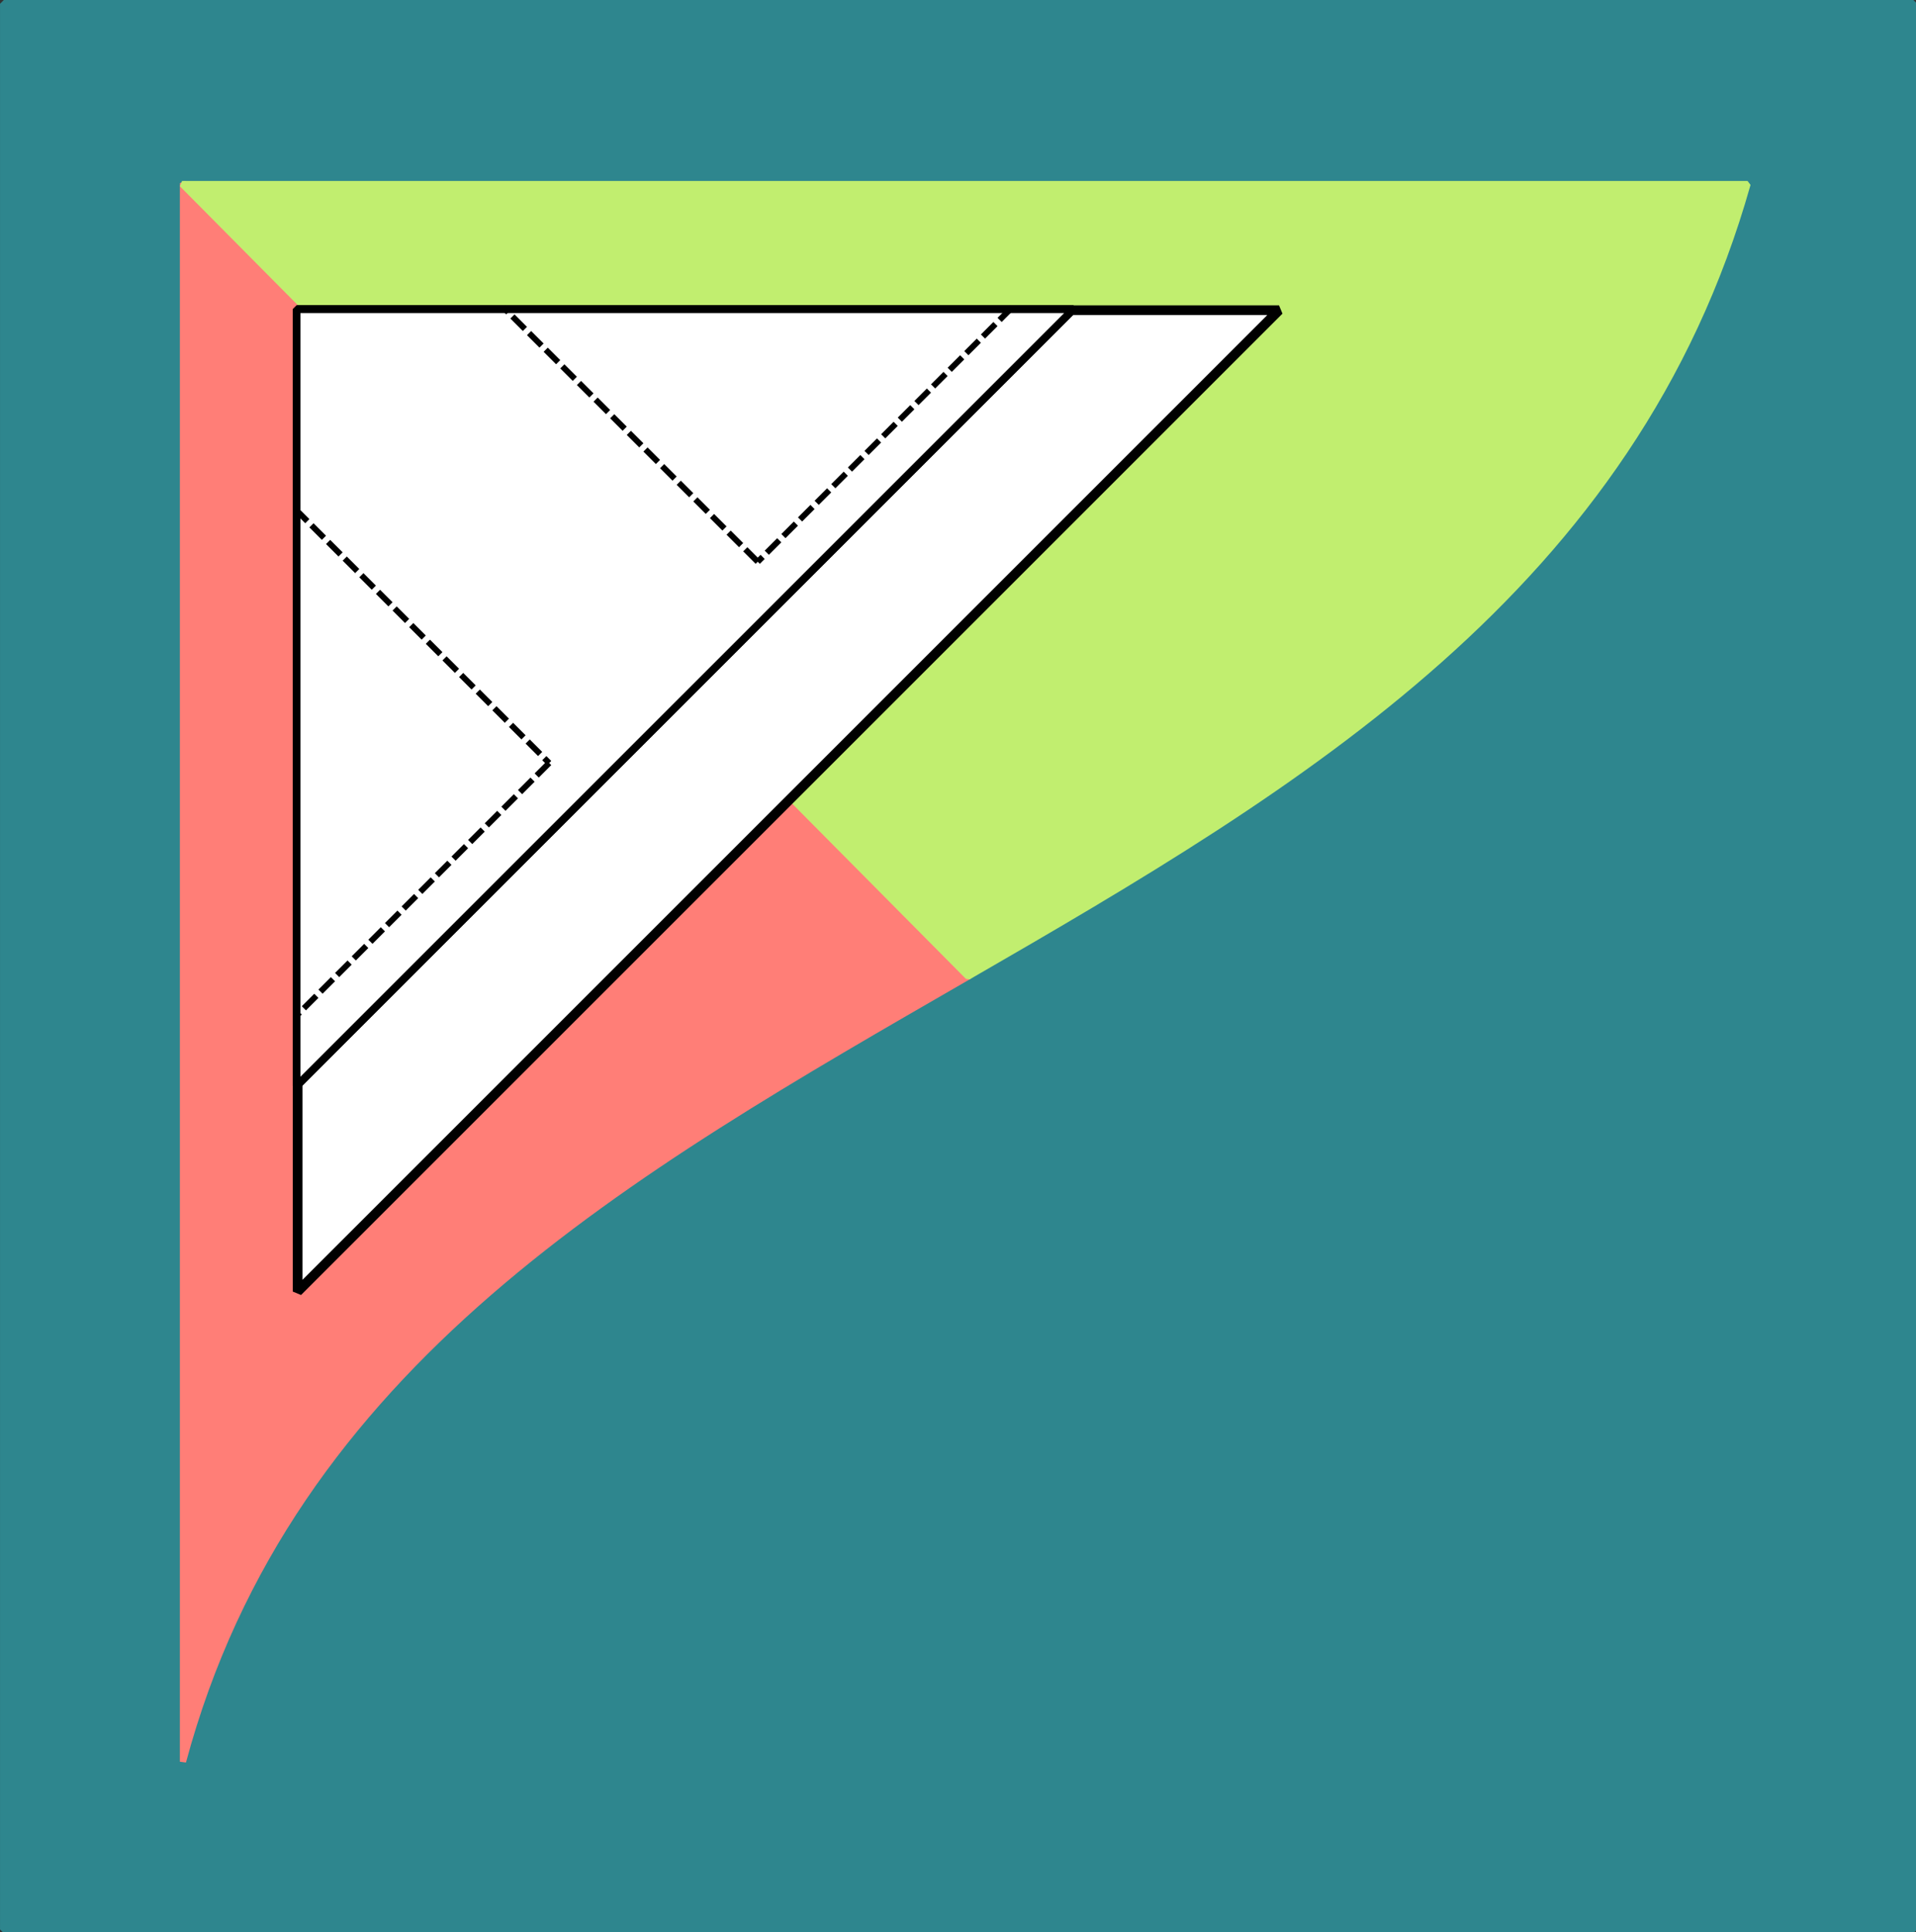
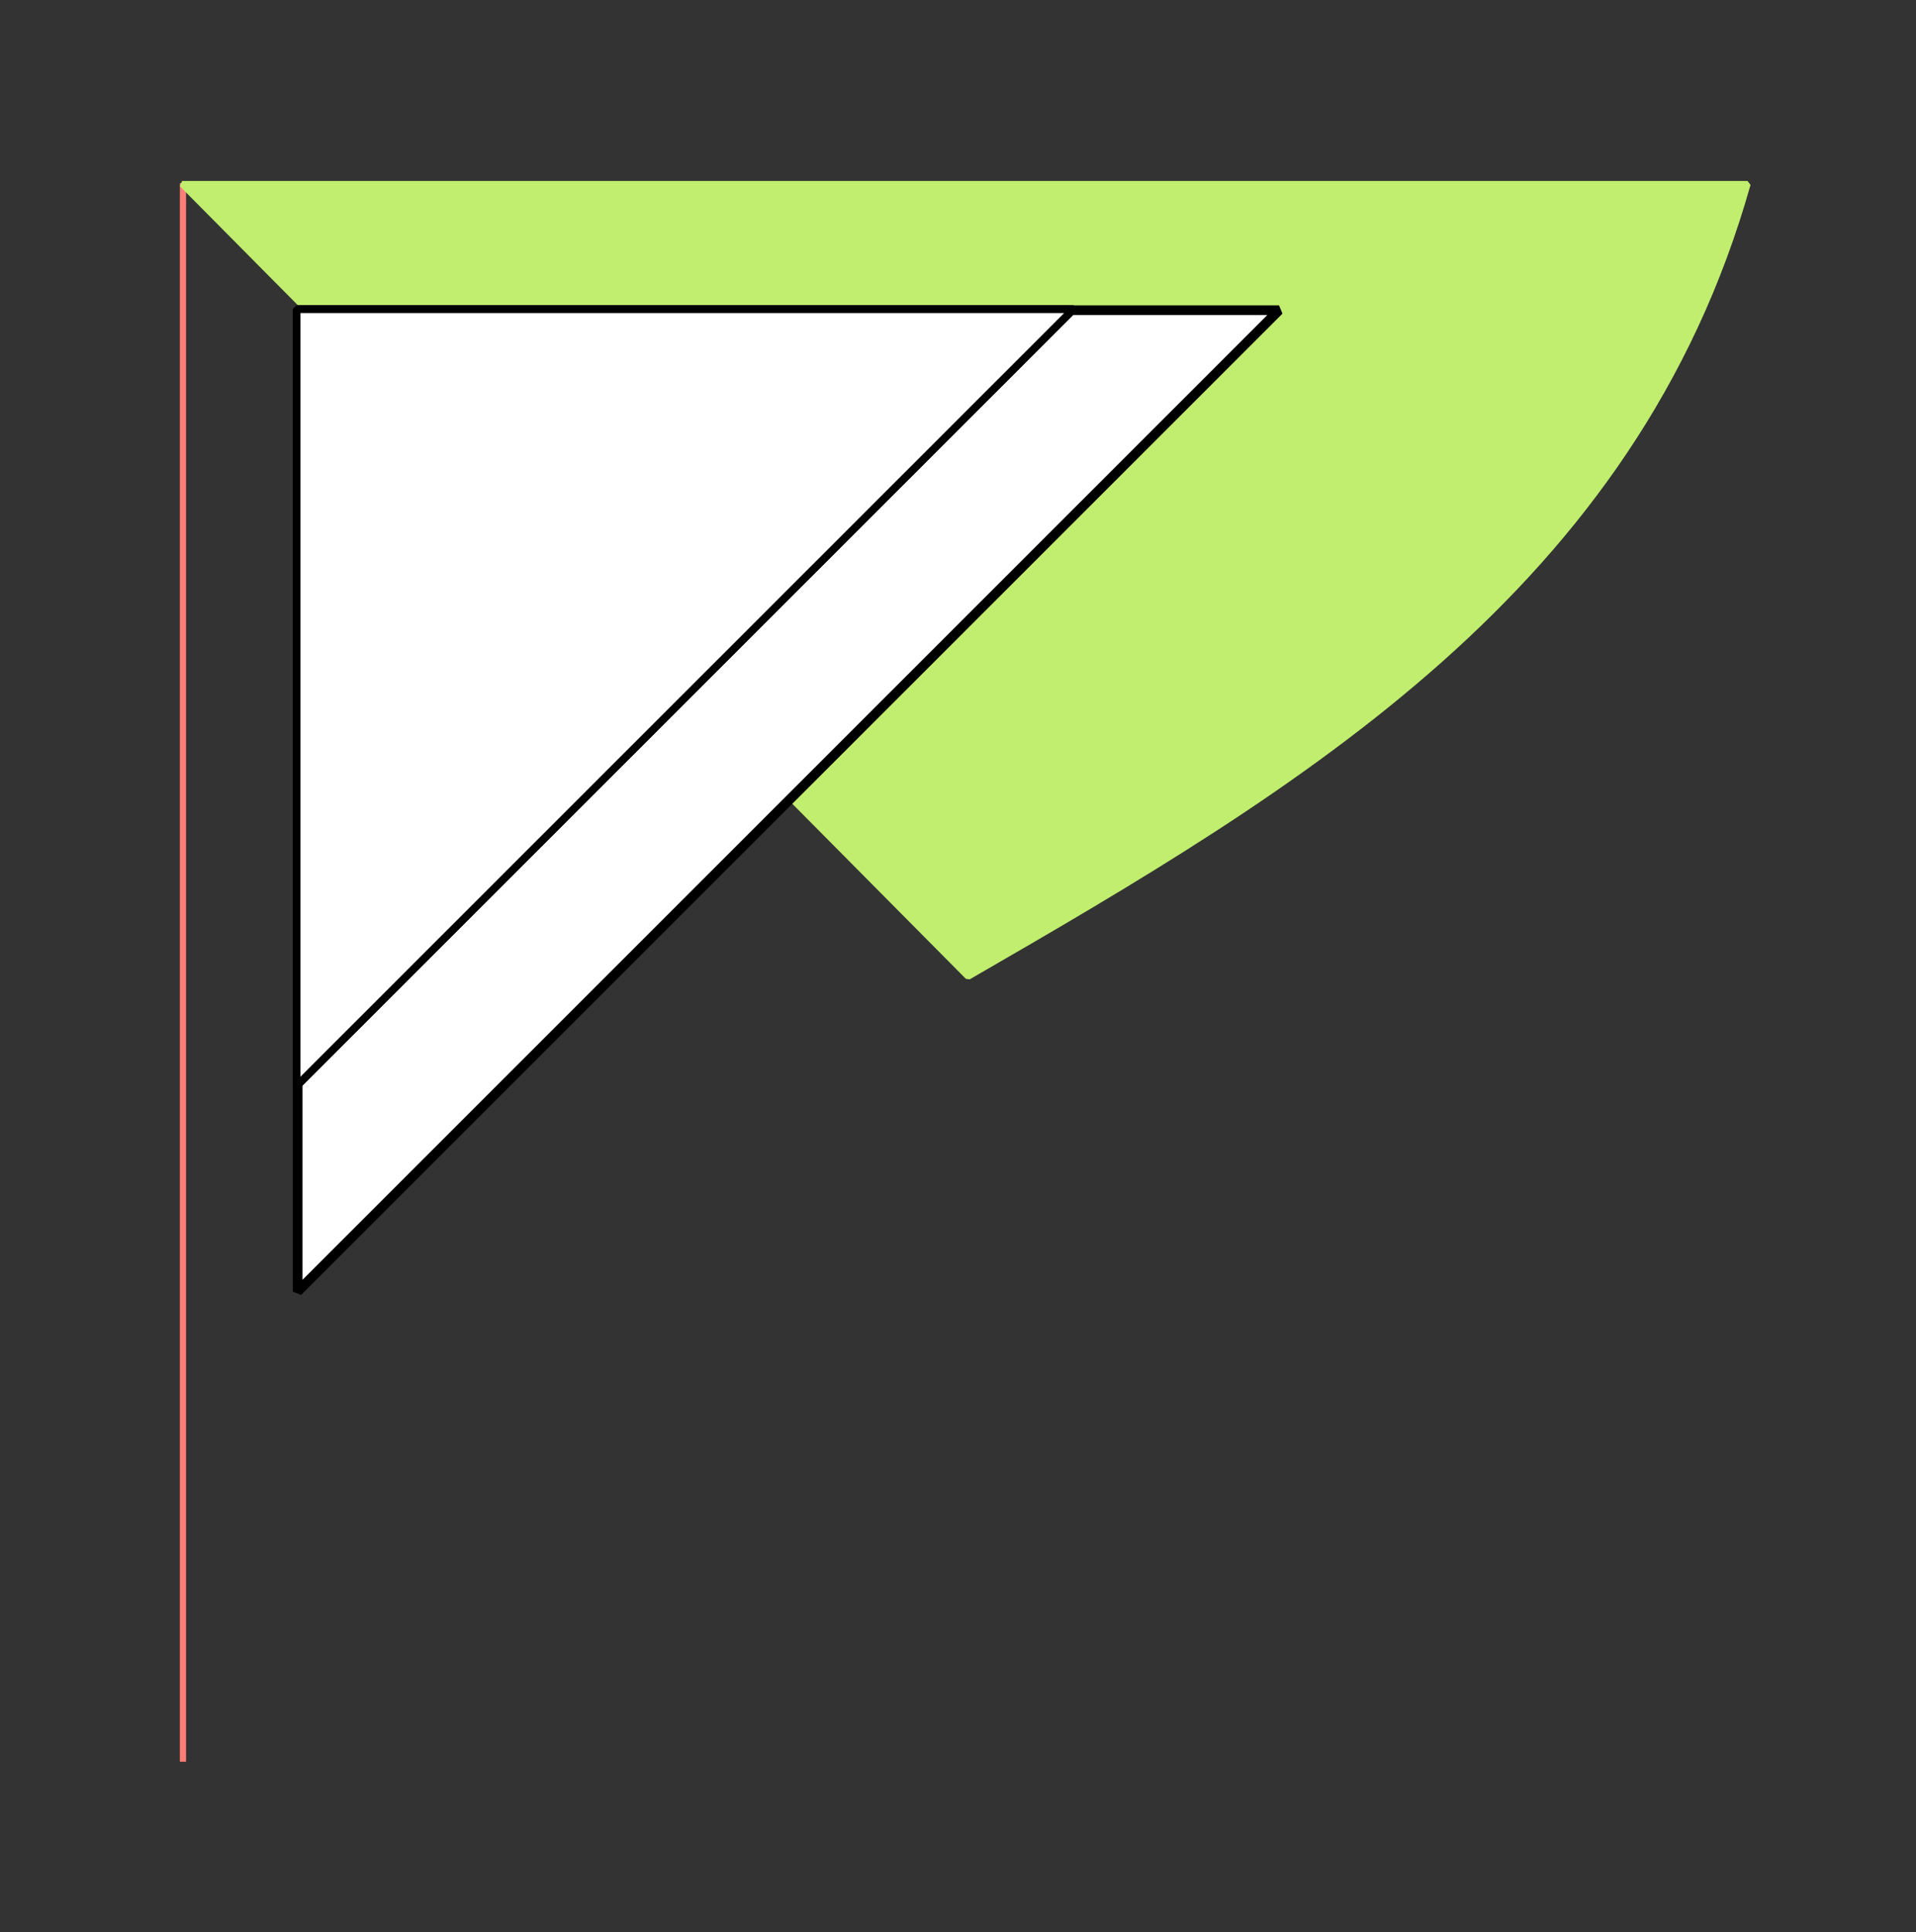
<svg xmlns="http://www.w3.org/2000/svg" xmlns:ns1="http://www.inkscape.org/namespaces/inkscape" xmlns:ns2="http://sodipodi.sourceforge.net/DTD/sodipodi-0.dtd" width="70.957mm" height="71.553mm" viewBox="0 0 70.957 71.553" version="1.1" id="svg1177" ns1:version="1.0.1 (3bc2e813f5, 2020-09-07)" ns2:docname="pocket.svg">
  <rect x="0" y="0" width="70.957" height="71.553" fill="#333333" stroke="none" />
  <defs id="defs1171" />
  <ns2:namedview id="base" pagecolor="#ffffff" bordercolor="#666666" borderopacity="1.0" ns1:pageopacity="0.0" ns1:pageshadow="2" ns1:zoom="0.63432635" ns1:cx="73.67842" ns1:cy="283.45249" ns1:document-units="mm" ns1:current-layer="layer1" ns1:document-rotation="0" showgrid="false" showguides="true" ns1:guide-bbox="true" ns1:window-width="1870" ns1:window-height="1020" ns1:window-x="50" ns1:window-y="32" ns1:window-maximized="1" />
  <g ns1:label="Ebene 1" ns1:groupmode="layer" id="layer1" transform="translate(-32.557,-45.866)">
    <g id="g845" transform="matrix(0.353,0,0,0.353,32.557,45.866)">
-       <path d="M 0.398,0.398 H 200.742 V 202.433 H 0.398 Z" style="fill:#2e868e;fill-opacity:1;fill-rule:nonzero;stroke:#2e868e;stroke-width:0.793;stroke-linecap:butt;stroke-linejoin:bevel;stroke-miterlimit:4;stroke-dasharray:none;stroke-opacity:1" id="path847" />
-     </g>
+       </g>
    <g id="g1873" transform="matrix(0.819,0,0,0.819,-56.161,-17.332)">
-       <path id="path1848" style="fill:#ff7e77;fill-opacity:1;fill-rule:nonzero;stroke:#ff7e77;stroke-width:1.058;stroke-linecap:butt;stroke-linejoin:bevel;stroke-miterlimit:4;stroke-dasharray:none;stroke-opacity:1" d="m 439.994,322.438 v 269.379 c 18.303,-68.106 76.252,-100.634 134.17,-134.076 z" transform="scale(0.265)" />
+       <path id="path1848" style="fill:#ff7e77;fill-opacity:1;fill-rule:nonzero;stroke:#ff7e77;stroke-width:1.058;stroke-linecap:butt;stroke-linejoin:bevel;stroke-miterlimit:4;stroke-dasharray:none;stroke-opacity:1" d="m 439.994,322.438 v 269.379 z" transform="scale(0.265)" />
      <path id="path1852" style="fill:#c1ee6f;fill-opacity:1;fill-rule:nonzero;stroke:#c1ee6f;stroke-width:1.058;stroke-linecap:butt;stroke-linejoin:bevel;stroke-miterlimit:4;stroke-dasharray:none;stroke-opacity:1" d="M 439.84,322.594 573.967,457.854 c 56.782,-32.784 113.579,-66.406 133,-135.26 z" transform="scale(0.265)" />
    </g>
    <path id="rect1875" style="fill:#ffffff;stroke:#000000;stroke-width:0.36;stroke-linejoin:bevel" d="M 43.579,57.355 H 79.924 L 43.579,93.7 Z" ns2:nodetypes="cccc" />
    <path id="path1878" style="fill:#ffffff;stroke:#000000;stroke-width:0.285;stroke-linejoin:bevel" d="M 43.541,57.318 H 72.311 L 43.541,86.087 Z" ns2:nodetypes="cccc" />
-     <path id="rect1880" style="fill:none;stroke:#000000;stroke-width:0.265;stroke-linejoin:bevel;stroke-miterlimit:4;stroke-dasharray:0.795, 0.265;stroke-dashoffset:0" d="m 43.493,60.598 11.464,11.464 m 0,0 -11.464,11.464" ns2:nodetypes="cccc" />
    <path id="path1883" style="fill:#ffffff;stroke:#000000;stroke-width:0.285;stroke-linejoin:bevel" d="M 43.541,57.318 H 72.311 L 43.541,86.087 Z" ns2:nodetypes="cccc" />
-     <path id="path1885" style="fill:none;stroke:#000000;stroke-width:0.218;stroke-linejoin:bevel;stroke-miterlimit:4;stroke-dasharray:0.653, 0.218;stroke-dashoffset:0" d="m 43.476,64.706 9.419,9.419 m 0,0 -9.419,9.419" ns2:nodetypes="cccc" />
-     <path id="path1889" style="fill:none;stroke:#000000;stroke-width:0.218;stroke-linejoin:bevel;stroke-miterlimit:4;stroke-dasharray:0.653, 0.218;stroke-dashoffset:0" d="m 70.038,57.252 -9.419,9.419 m 0,0 -9.419,-9.419" ns2:nodetypes="cccc" />
  </g>
</svg>